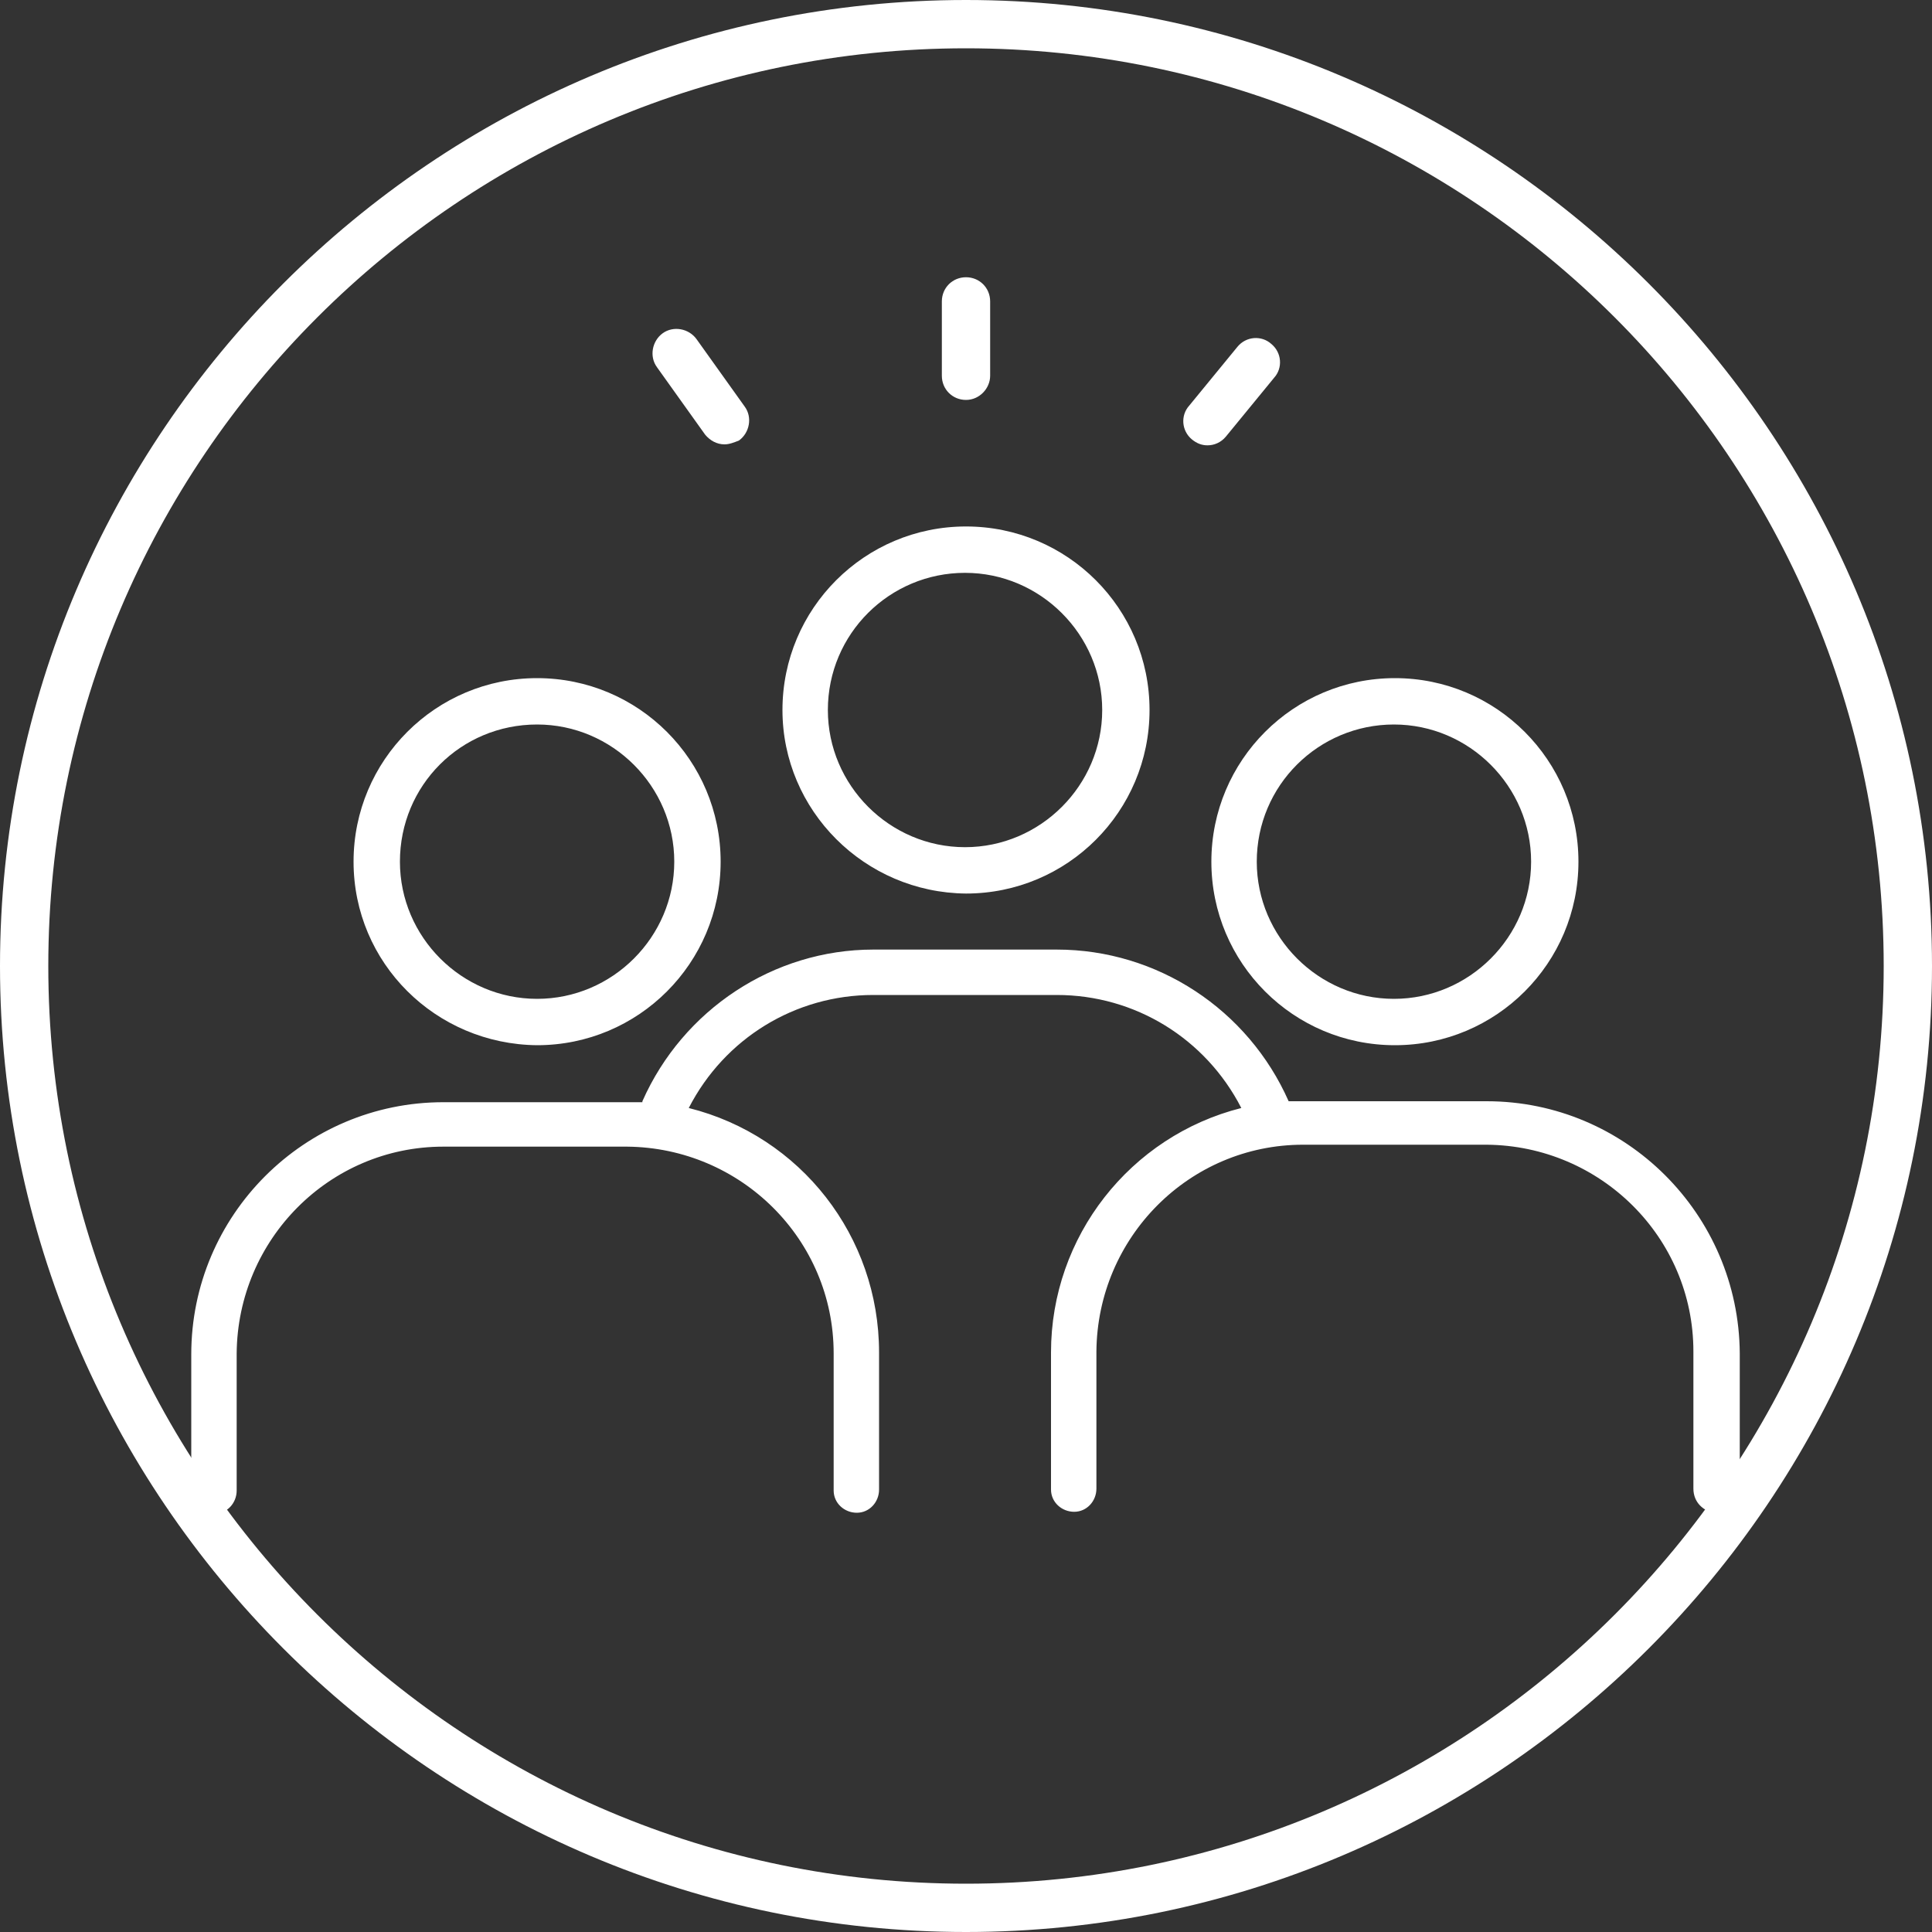
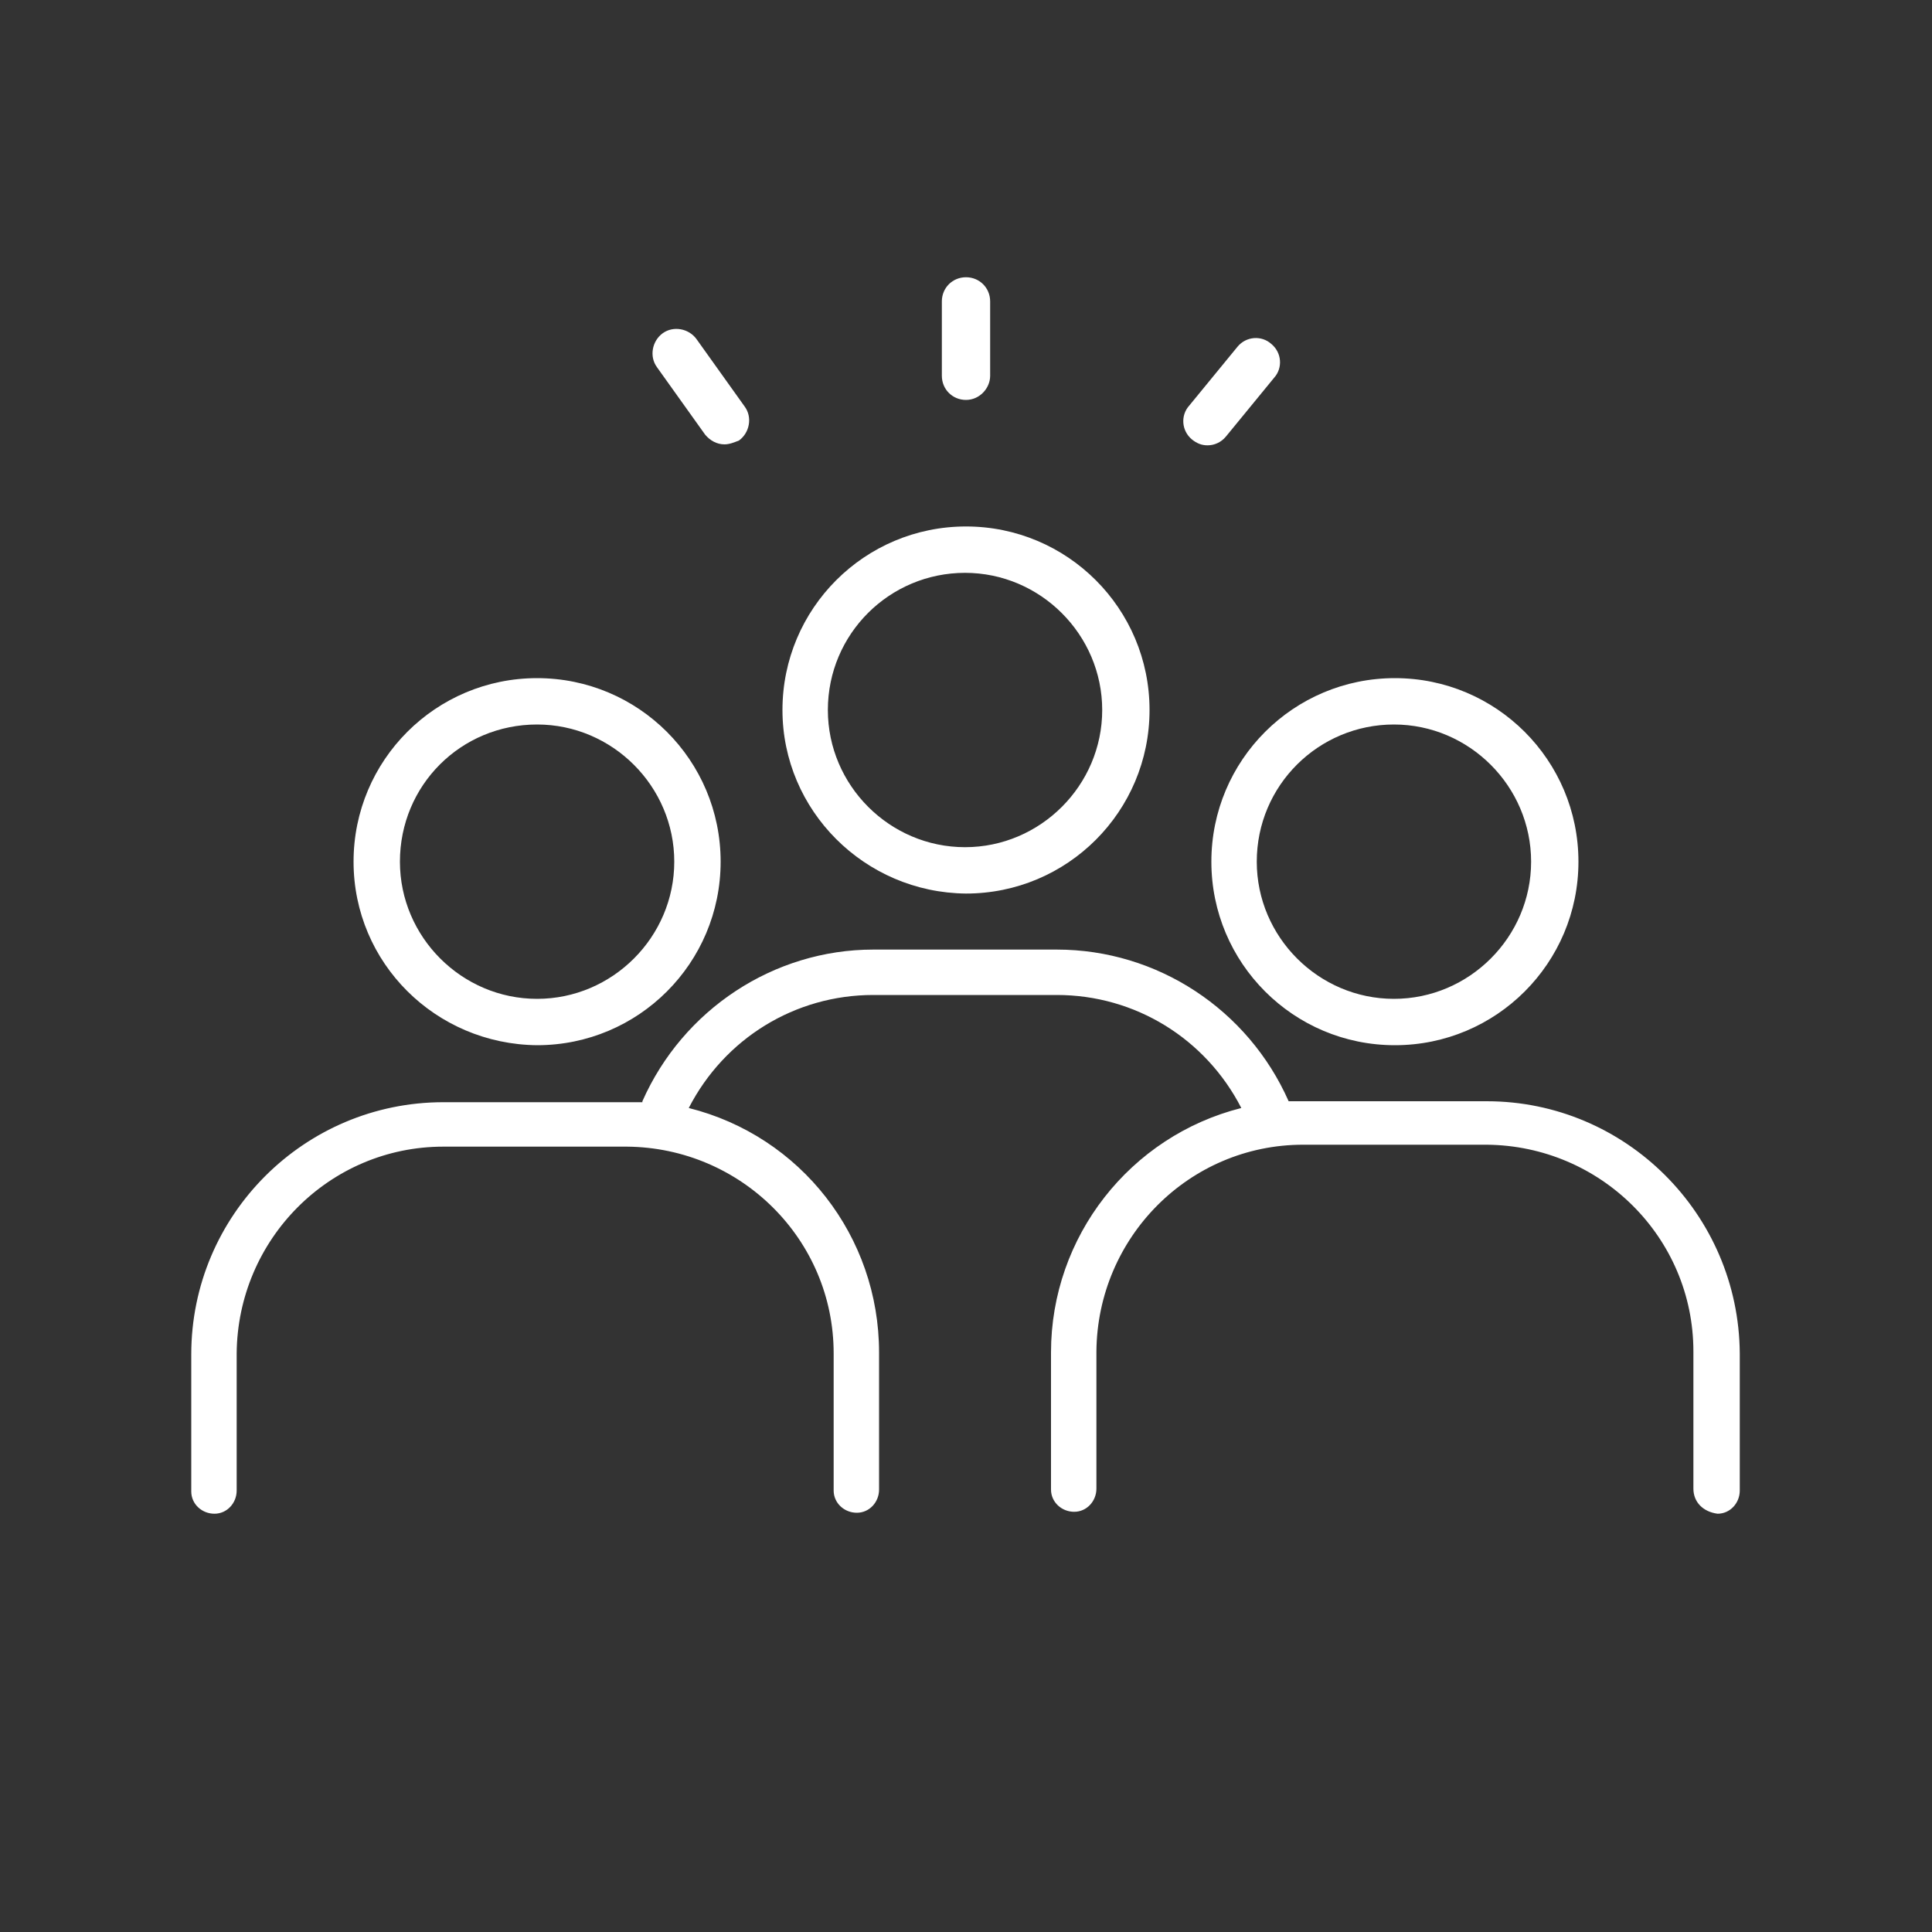
<svg xmlns="http://www.w3.org/2000/svg" version="1.1" id="レイヤー_1" x="0px" y="0px" width="200px" height="200px" viewBox="0 0 200 200" style="enable-background:new 0 0 200 200;" xml:space="preserve">
  <rect x="0" y="0" width="200" height="200" fill="#333333" stroke="none" />
  <style type="text/css">
	.st0{fill:none;}
	.st1{fill:#FFFFFF;}
</style>
  <g id="グループ_1492" transform="translate(-445 -1351)">
    <g id="circle" transform="translate(445 1351)">
      <circle class="st0" cx="100" cy="100" r="100" />
-       <path class="st1" d="M100,200C44.9,200,0,155.1,0,100C0,44.9,44.9,0,100,0c55.1,0,100,44.9,100,100C200,155.1,155.1,200,100,200z     M100,5C47.6,5,5,47.6,5,100c0,52.4,42.6,95,95,95c52.4,0,95-42.6,95-95C195,47.6,152.4,5,100,5z" />
    </g>
    <path id="merit03_approach" class="st1" d="M620.3,1505.1v-14.2c0-11.8-9.6-21.3-21.4-21.4h-19c-11.8,0-21.3,9.6-21.4,21.4v14.2   c0,1.3-1,2.4-2.3,2.4c0,0,0,0,0,0c-1.3,0-2.4-1-2.4-2.3c0,0,0,0,0,0v-14.2c0-12,8.2-22.4,19.7-25.3c-3.7-7.2-11-11.7-19.1-11.7h-19   c-8.1,0-15.4,4.5-19.1,11.7c11.6,2.9,19.7,13.3,19.7,25.3v14.2c0,1.3-1,2.4-2.3,2.4c0,0,0,0,0,0c-1.3,0-2.4-1-2.4-2.3c0,0,0,0,0,0   v-14.2c0-11.8-9.6-21.3-21.4-21.4h-19c-11.8,0-21.3,9.6-21.4,21.4v14.2c0,1.3-1,2.4-2.3,2.4c0,0,0,0,0,0c-1.3,0-2.4-1-2.4-2.3   c0,0,0,0,0,0v-14.2c0-14.4,11.7-26.1,26.1-26.1H510c0.5,0,1,0,1.5,0c0,0,0,0,0-0.1c4.2-9.5,13.6-15.7,23.9-15.7h19   c10.4,0,19.8,6.2,24,15.7c0.5,0,1,0,1.5,0h19c14.4,0,26.1,11.7,26.2,26.1v14.2c0,1.3-1,2.4-2.3,2.4c0,0,0,0,0,0   C621.3,1507.5,620.3,1506.5,620.3,1505.1C620.3,1505.1,620.3,1505.1,620.3,1505.1z M570.4,1440.2c0-10.5,8.5-19,19-19   c10.5,0,19,8.5,19,19c0,10.5-8.5,19-19,19C578.9,1459.2,570.4,1450.7,570.4,1440.2z M575.1,1440.2c0,7.8,6.4,14.2,14.2,14.2   c7.8,0,14.2-6.4,14.2-14.2c0-7.8-6.4-14.2-14.2-14.2C581.5,1426,575.1,1432.3,575.1,1440.2L575.1,1440.2z M481.6,1440.2   c0-10.5,8.5-19,19-19c10.5,0,19,8.5,19,19c0,10.5-8.5,19-19,19C490.1,1459.1,481.6,1450.7,481.6,1440.2L481.6,1440.2z    M486.4,1440.2c0,7.8,6.4,14.2,14.2,14.2c7.8,0,14.2-6.4,14.2-14.2c0-7.8-6.4-14.2-14.2-14.2C492.7,1426,486.4,1432.3,486.4,1440.2   L486.4,1440.2z M526,1424.5c0-10.5,8.5-19,19-19c10.5,0,19,8.5,19,19c0,10.5-8.5,19-19,19C534.5,1443.4,526,1434.9,526,1424.5   L526,1424.5z M530.7,1424.5c0,7.8,6.4,14.2,14.2,14.2c7.8,0,14.2-6.4,14.2-14.2c0-7.8-6.4-14.2-14.2-14.2   C537.1,1410.3,530.7,1416.6,530.7,1424.5L530.7,1424.5z" />
    <g id="グループ_1489" transform="translate(1.5 6)">
      <path class="st1" d="M518.5,1391c-0.8,0-1.5-0.4-2-1l-5-7c-0.8-1.1-0.5-2.7,0.6-3.5c1.1-0.8,2.7-0.5,3.5,0.6l5,7    c0.8,1.1,0.5,2.7-0.6,3.5C519.5,1390.8,519,1391,518.5,1391z" />
      <path class="st1" d="M568.5,1391.1c-0.6,0-1.1-0.2-1.6-0.6c-1.1-0.9-1.2-2.5-0.3-3.5l5-6.1c0.9-1.1,2.5-1.2,3.5-0.3    c1.1,0.9,1.2,2.5,0.3,3.5l-5,6.1C569.9,1390.8,569.2,1391.1,568.5,1391.1z" />
      <path class="st1" d="M543.5,1386.4c-1.4,0-2.5-1.1-2.5-2.5v-7.7c0-1.4,1.1-2.5,2.5-2.5s2.5,1.1,2.5,2.5v7.7    C546,1385.2,544.9,1386.4,543.5,1386.4z" />
    </g>
  </g>
</svg>